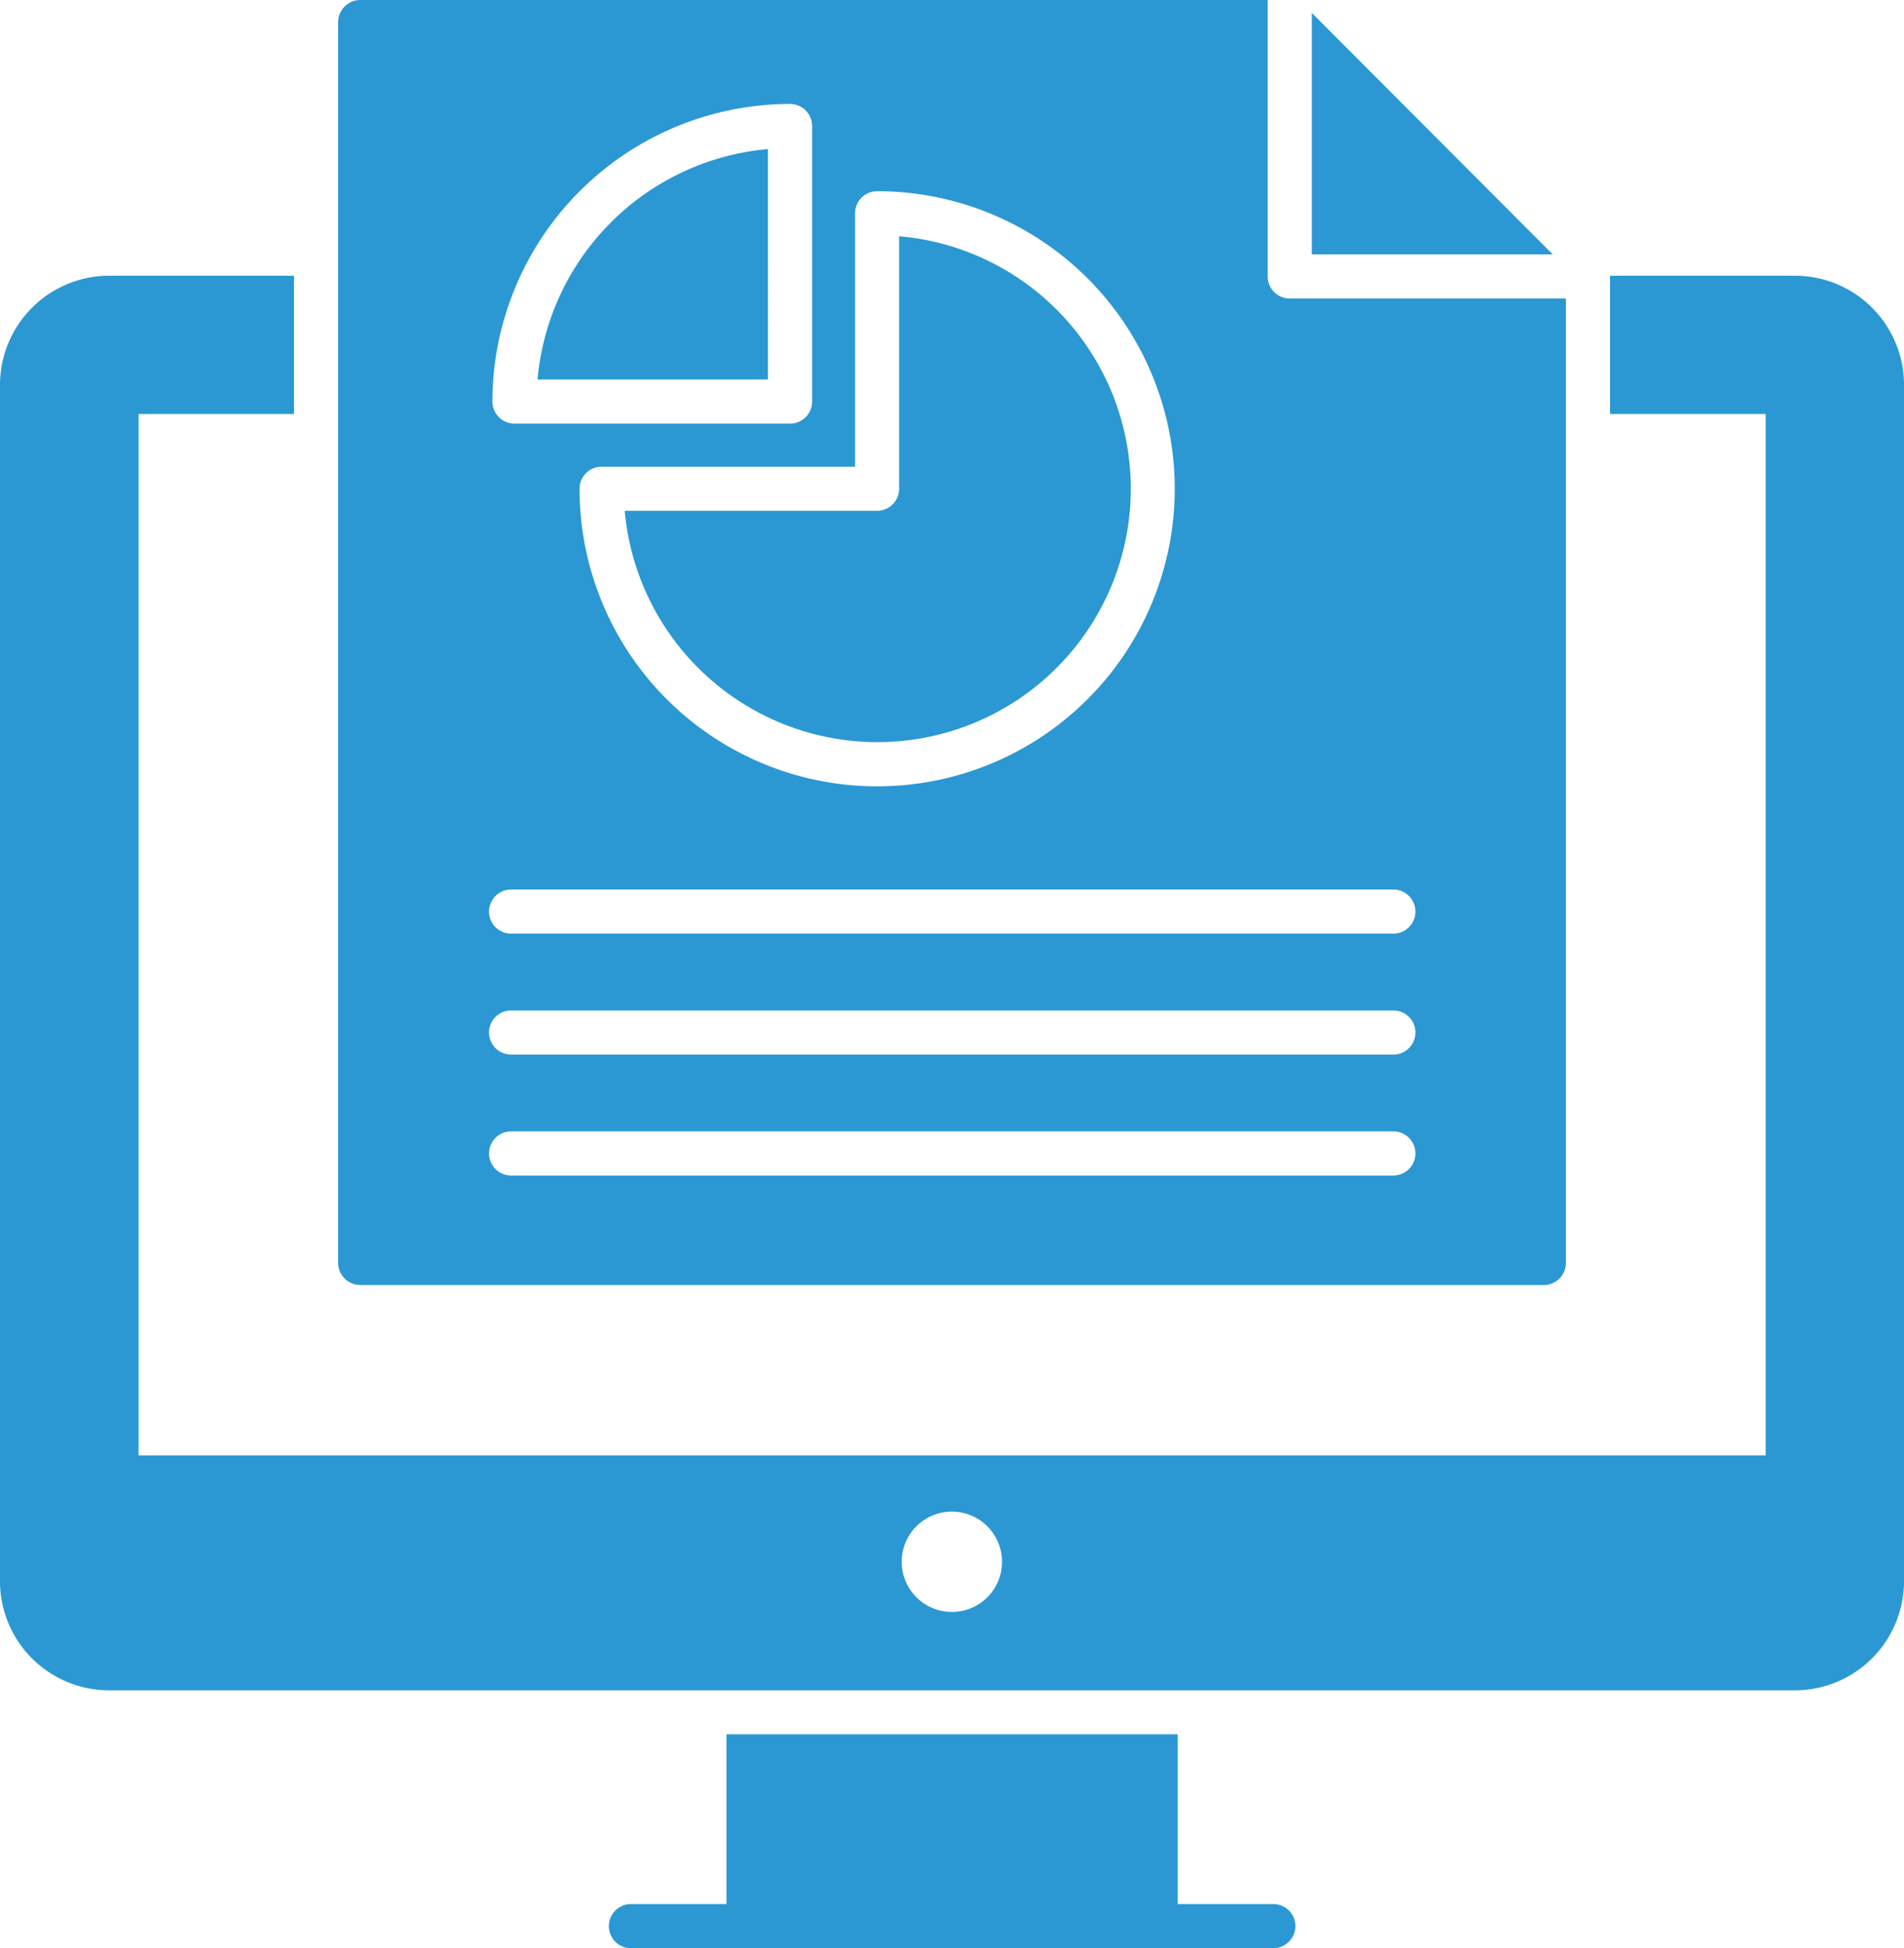
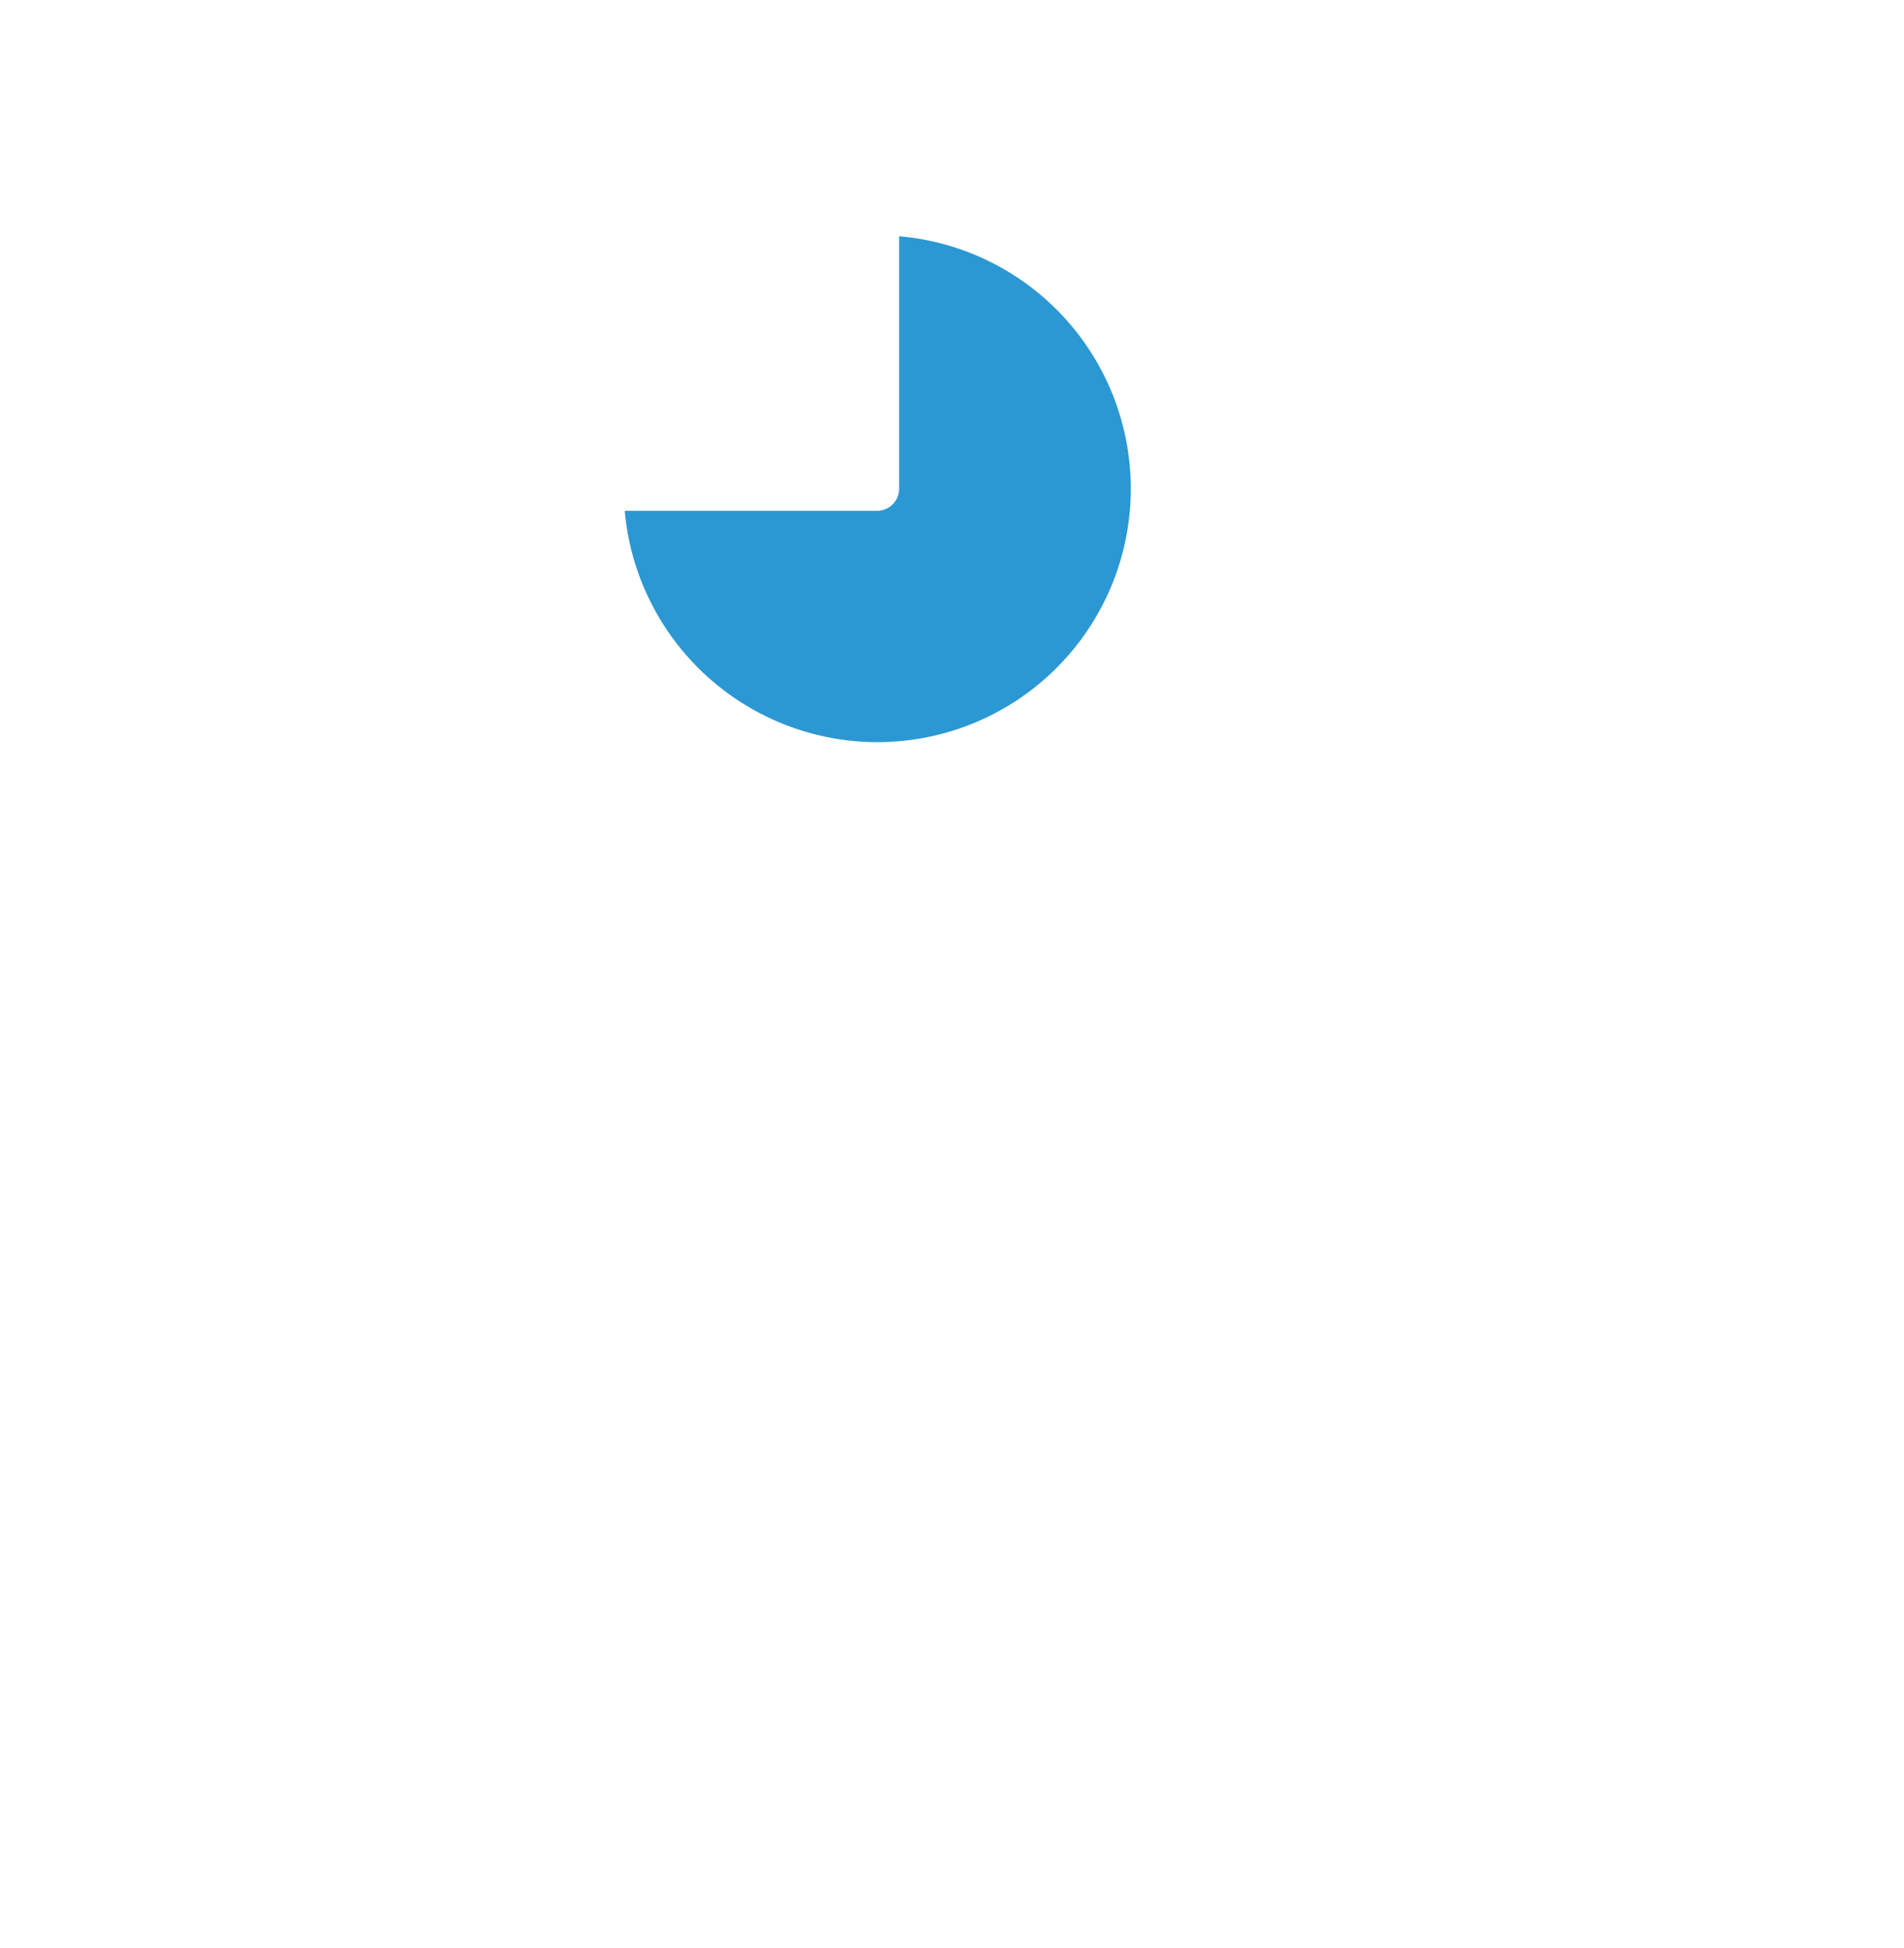
<svg xmlns="http://www.w3.org/2000/svg" id="Group_6276" data-name="Group 6276" width="44.677" height="45.719" viewBox="0 0 44.677 45.719">
  <g id="Group_4067" data-name="Group 4067" transform="translate(0 6.47)">
-     <path id="Path_8695" data-name="Path 8695" d="M43.265,9.765H38.929V13.01h3.653V37.448H4.4V13.01H8.048V9.765H3.712A2.565,2.565,0,0,0,1.15,12.327V40.4a2.561,2.561,0,0,0,2.562,2.562H43.265A2.561,2.561,0,0,0,45.827,40.4V12.327A2.561,2.561,0,0,0,43.265,9.765ZM23.488,41.122a1.177,1.177,0,1,1,1.174-1.174A1.173,1.173,0,0,1,23.488,41.122Z" transform="translate(-1.15 -9.765)" fill="#2b98d3" />
-   </g>
+     </g>
  <g id="Group_4068" data-name="Group 4068" transform="translate(14.287 40.699)">
-     <path id="Path_8696" data-name="Path 8696" d="M37.95,63.837a.522.522,0,0,1-.518.518H22.358a.518.518,0,1,1,0-1.036H24.6V59.335H35.188v3.984h2.244A.517.517,0,0,1,37.95,63.837Z" transform="translate(-21.84 -59.335)" fill="#2b98d3" />
-   </g>
+     </g>
  <g id="Group_4069" data-name="Group 4069" transform="translate(7.934 0)">
-     <path id="Path_8697" data-name="Path 8697" d="M45.727.833V6.5h5.654Z" transform="translate(-22.88 -0.53)" fill="#2b98d3" />
-     <path id="Path_8698" data-name="Path 8698" d="M24.823,5.46a5.958,5.958,0,0,0-5.407,5.407h5.407Z" transform="translate(-14.737 -1.962)" fill="#2b98d3" />
    <path id="Path_8699" data-name="Path 8699" d="M28.3,20.295a5.947,5.947,0,0,0,.518-11.872v5.925a.518.518,0,0,1-.518.518H22.379A5.956,5.956,0,0,0,28.3,20.295Z" transform="translate(-15.654 -2.879)" fill="#2b98d3" />
-     <path id="Path_8700" data-name="Path 8700" d="M34.97,7.4a.518.518,0,0,1-.518-.518V.395H13.158a.522.522,0,0,0-.518.518V30.032a.522.522,0,0,0,.518.518H40.931a.517.517,0,0,0,.518-.518V7.4Zm-10.2-2a.518.518,0,0,1,.518-.518,6.983,6.983,0,1,1-6.983,6.983.518.518,0,0,1,.518-.518h5.947V5.4ZM23.244,2.834a.518.518,0,0,1,.518.518V9.818a.518.518,0,0,1-.518.518H16.779a.518.518,0,0,1-.518-.518A6.991,6.991,0,0,1,23.244,2.834ZM37.4,27.981h-20.7a.518.518,0,0,1,0-1.036H37.4a.518.518,0,1,1,0,1.036Zm0-2.838h-20.7a.518.518,0,1,1,0-1.036H37.4a.518.518,0,1,1,0,1.036Zm0-2.838h-20.7a.518.518,0,0,1,0-1.036H37.4a.518.518,0,1,1,0,1.036Z" transform="translate(-12.64 -0.395)" fill="#2b98d3" />
  </g>
</svg>